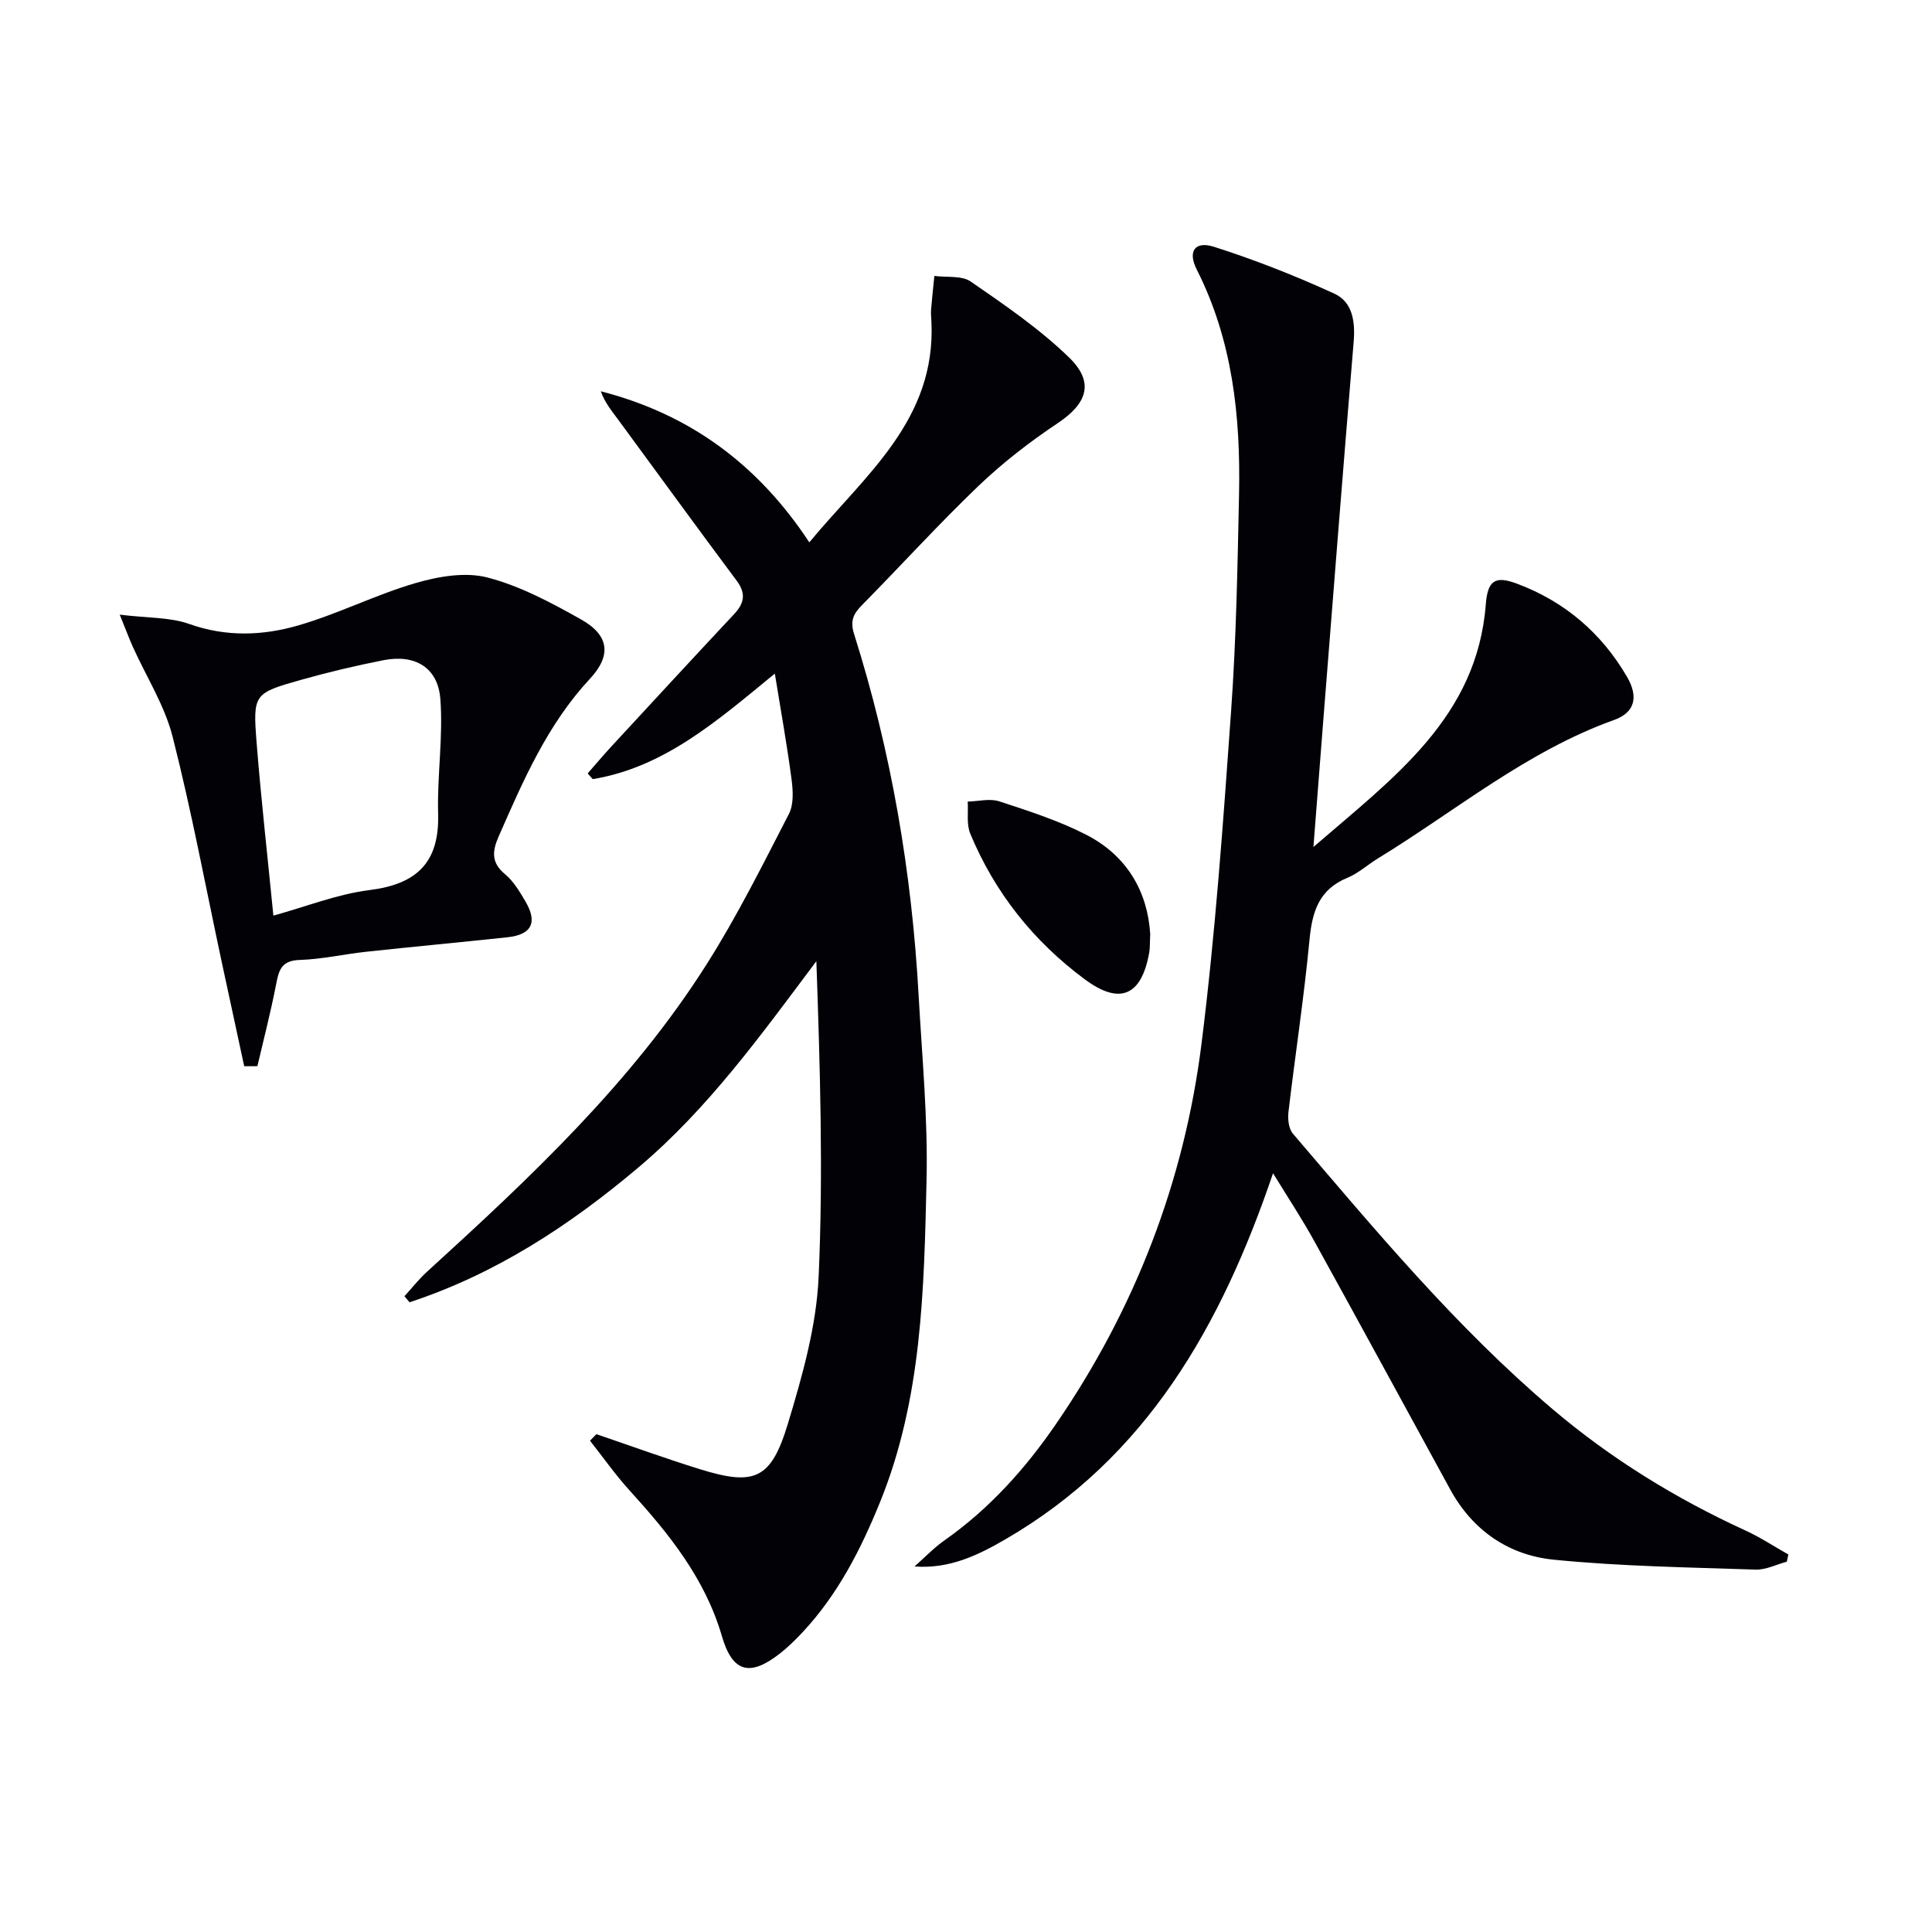
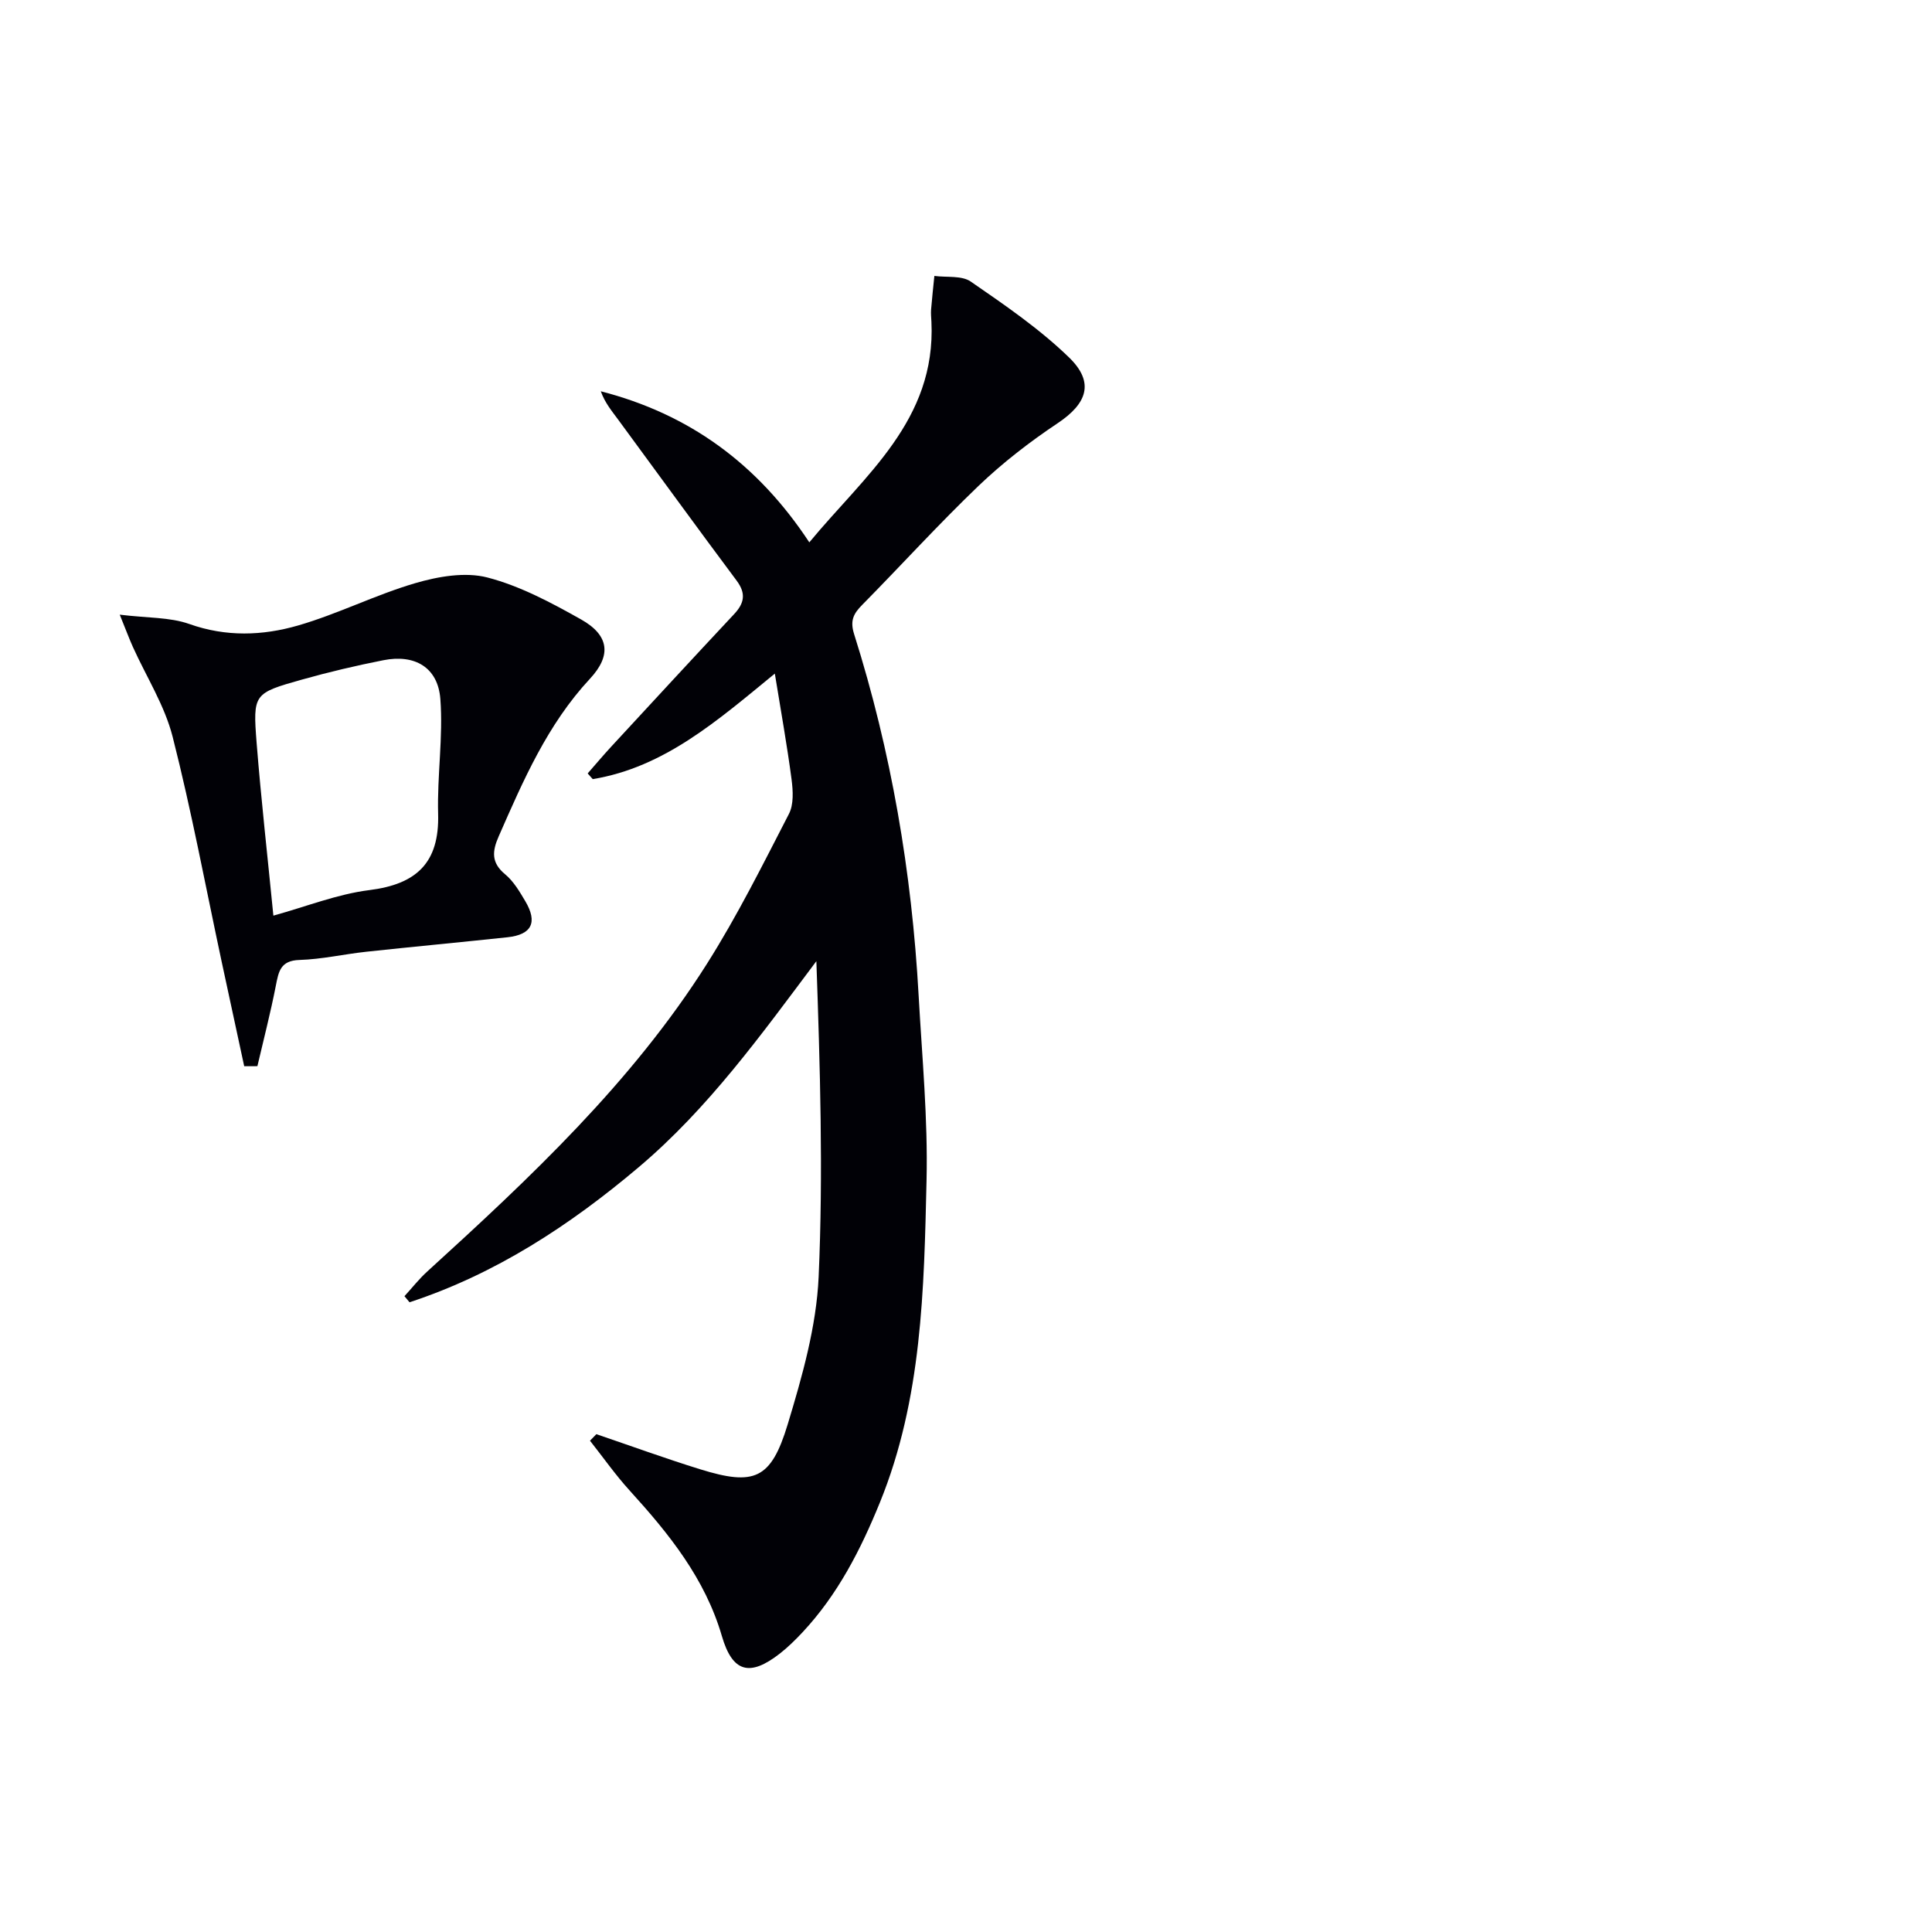
<svg xmlns="http://www.w3.org/2000/svg" enable-background="new 0 0 400 400" viewBox="0 0 400 400">
  <g fill="#010106">
    <path d="m123.47 296.93c7.15 2.43 14.26 5.02 21.47 7.26 11.23 3.48 14.68 2.12 18.14-9.28 3.01-9.94 5.95-20.28 6.41-30.55.97-21.69.29-43.45-.47-65.36-11.44 15.26-22.37 30.48-36.8 42.67-14.25 12.04-29.64 22.11-47.43 27.95-.35-.42-.7-.84-1.05-1.26 1.57-1.71 3.01-3.56 4.72-5.11 21.32-19.42 42.37-39.14 57.92-63.73 6.29-9.94 11.56-20.54 16.96-31.01 1.01-1.95.85-4.77.55-7.1-.92-7.02-2.18-14-3.47-21.95-11.86 9.71-22.84 19.4-37.7 21.85-.35-.39-.7-.79-1.05-1.18 1.62-1.85 3.21-3.74 4.88-5.55 8.46-9.16 16.91-18.32 25.43-27.42 2.12-2.26 2.53-4.27.53-6.95-8.24-11.03-16.32-22.18-24.48-33.27-1.33-1.81-2.79-3.53-3.64-5.93 18.21 4.69 32.4 14.93 43.17 31.28 11.43-13.84 26.25-25.25 25.28-45.68-.04-.83-.13-1.67-.07-2.5.19-2.33.45-4.66.68-6.98 2.55.34 5.66-.13 7.54 1.17 7.06 4.87 14.24 9.78 20.36 15.72 5.33 5.18 3.71 9.55-2.4 13.62-5.77 3.85-11.34 8.16-16.35 12.95-8.29 7.94-16.02 16.46-24.09 24.64-1.79 1.81-2.56 3.25-1.68 6.04 7.7 24.34 11.95 49.33 13.36 74.8.71 12.78 1.94 25.58 1.64 38.35-.52 22.55-.93 45.22-9.66 66.66-3.98 9.78-8.72 19.05-15.99 26.84-1.47 1.57-3.03 3.11-4.72 4.43-6.25 4.88-9.82 3.89-12.01-3.64-3.47-11.89-10.93-21.14-19.04-30.06-2.97-3.26-5.52-6.9-8.26-10.37.44-.46.88-.9 1.32-1.35z" />
-     <path d="m263.57 242.91c-10.74 31.63-26.19 58.82-55.35 75.75-5.64 3.28-11.57 6.21-18.88 5.66 2.06-1.81 3.98-3.84 6.21-5.41 9.26-6.51 16.68-14.76 23.04-24.02 16.38-23.83 26.58-50.21 30.17-78.79 2.87-22.88 4.49-45.92 6.13-68.93 1.06-14.92 1.33-29.9 1.64-44.86.33-16.08-1.33-31.84-8.77-46.53-1.89-3.73-.38-5.95 3.59-4.68 8.48 2.7 16.82 5.99 24.92 9.7 3.79 1.74 4.34 5.83 3.99 10-2.17 25.99-4.2 51.98-6.26 77.98-.66 8.36-1.3 16.73-2.07 26.58 16.79-14.51 33.87-26.86 35.69-50.24.39-4.97 1.94-5.97 6.47-4.27 9.86 3.69 17.47 10.2 22.76 19.27 2.45 4.2 1.61 7.41-2.67 8.94-18.13 6.5-32.79 18.82-48.92 28.68-2.13 1.3-4.04 3.07-6.3 4-5.92 2.43-7.3 7.06-7.85 12.91-1.13 11.89-2.95 23.71-4.35 35.58-.17 1.46.04 3.45.92 4.48 16.98 19.87 33.71 40.01 53.72 57 12.11 10.28 25.55 18.56 40.01 25.18 3.06 1.4 5.9 3.29 8.85 4.95-.11.5-.21.99-.32 1.49-2.16.58-4.34 1.71-6.47 1.64-13.93-.47-27.9-.67-41.76-2.05-9.31-.92-16.8-6.02-21.46-14.55-9.33-17.06-18.61-34.15-28.01-51.17-2.53-4.63-5.45-9.04-8.67-14.29z" />
    <path d="m50.56 220.75c-1.55-7.2-3.11-14.4-4.66-21.61-3.33-15.55-6.24-31.21-10.16-46.61-1.65-6.47-5.43-12.39-8.22-18.57-.77-1.71-1.42-3.48-2.73-6.7 5.75.71 10.37.5 14.4 1.93 7.62 2.71 15.18 2.43 22.52.31 8.24-2.38 16.02-6.35 24.25-8.76 4.75-1.39 10.34-2.37 14.94-1.18 6.78 1.76 13.24 5.22 19.41 8.69 5.79 3.26 6.36 7.41 1.84 12.27-8.82 9.48-13.81 21.05-18.9 32.64-1.36 3.09-1.57 5.45 1.33 7.85 1.74 1.44 2.99 3.57 4.17 5.56 2.61 4.4 1.35 6.94-3.68 7.48-9.74 1.04-19.5 1.95-29.25 3-4.62.5-9.21 1.56-13.83 1.7-3.96.12-4.31 2.43-4.89 5.37-1.09 5.58-2.52 11.09-3.81 16.62-.89.01-1.81.01-2.73.01zm6.04-31.18c6.83-1.88 13.23-4.45 19.85-5.28 9.79-1.22 14.54-5.65 14.26-15.78-.22-7.92 1.06-15.92.46-23.79-.5-6.55-5.29-9.32-11.79-8.03-5.67 1.12-11.32 2.45-16.89 4.02-9.98 2.81-10.15 2.94-9.36 13.09.93 11.7 2.25 23.37 3.47 35.77z" />
-     <path d="m238.14 193.37c-.09 1.83-.03 2.84-.2 3.82-1.58 8.97-6.06 10.97-13.33 5.58-10.62-7.87-18.65-17.94-23.73-30.18-.81-1.95-.38-4.41-.53-6.63 2.19-.05 4.58-.69 6.54-.05 6.12 2.01 12.33 4 18.03 6.93 8.46 4.35 12.68 11.83 13.22 20.53z" />
  </g>
</svg>